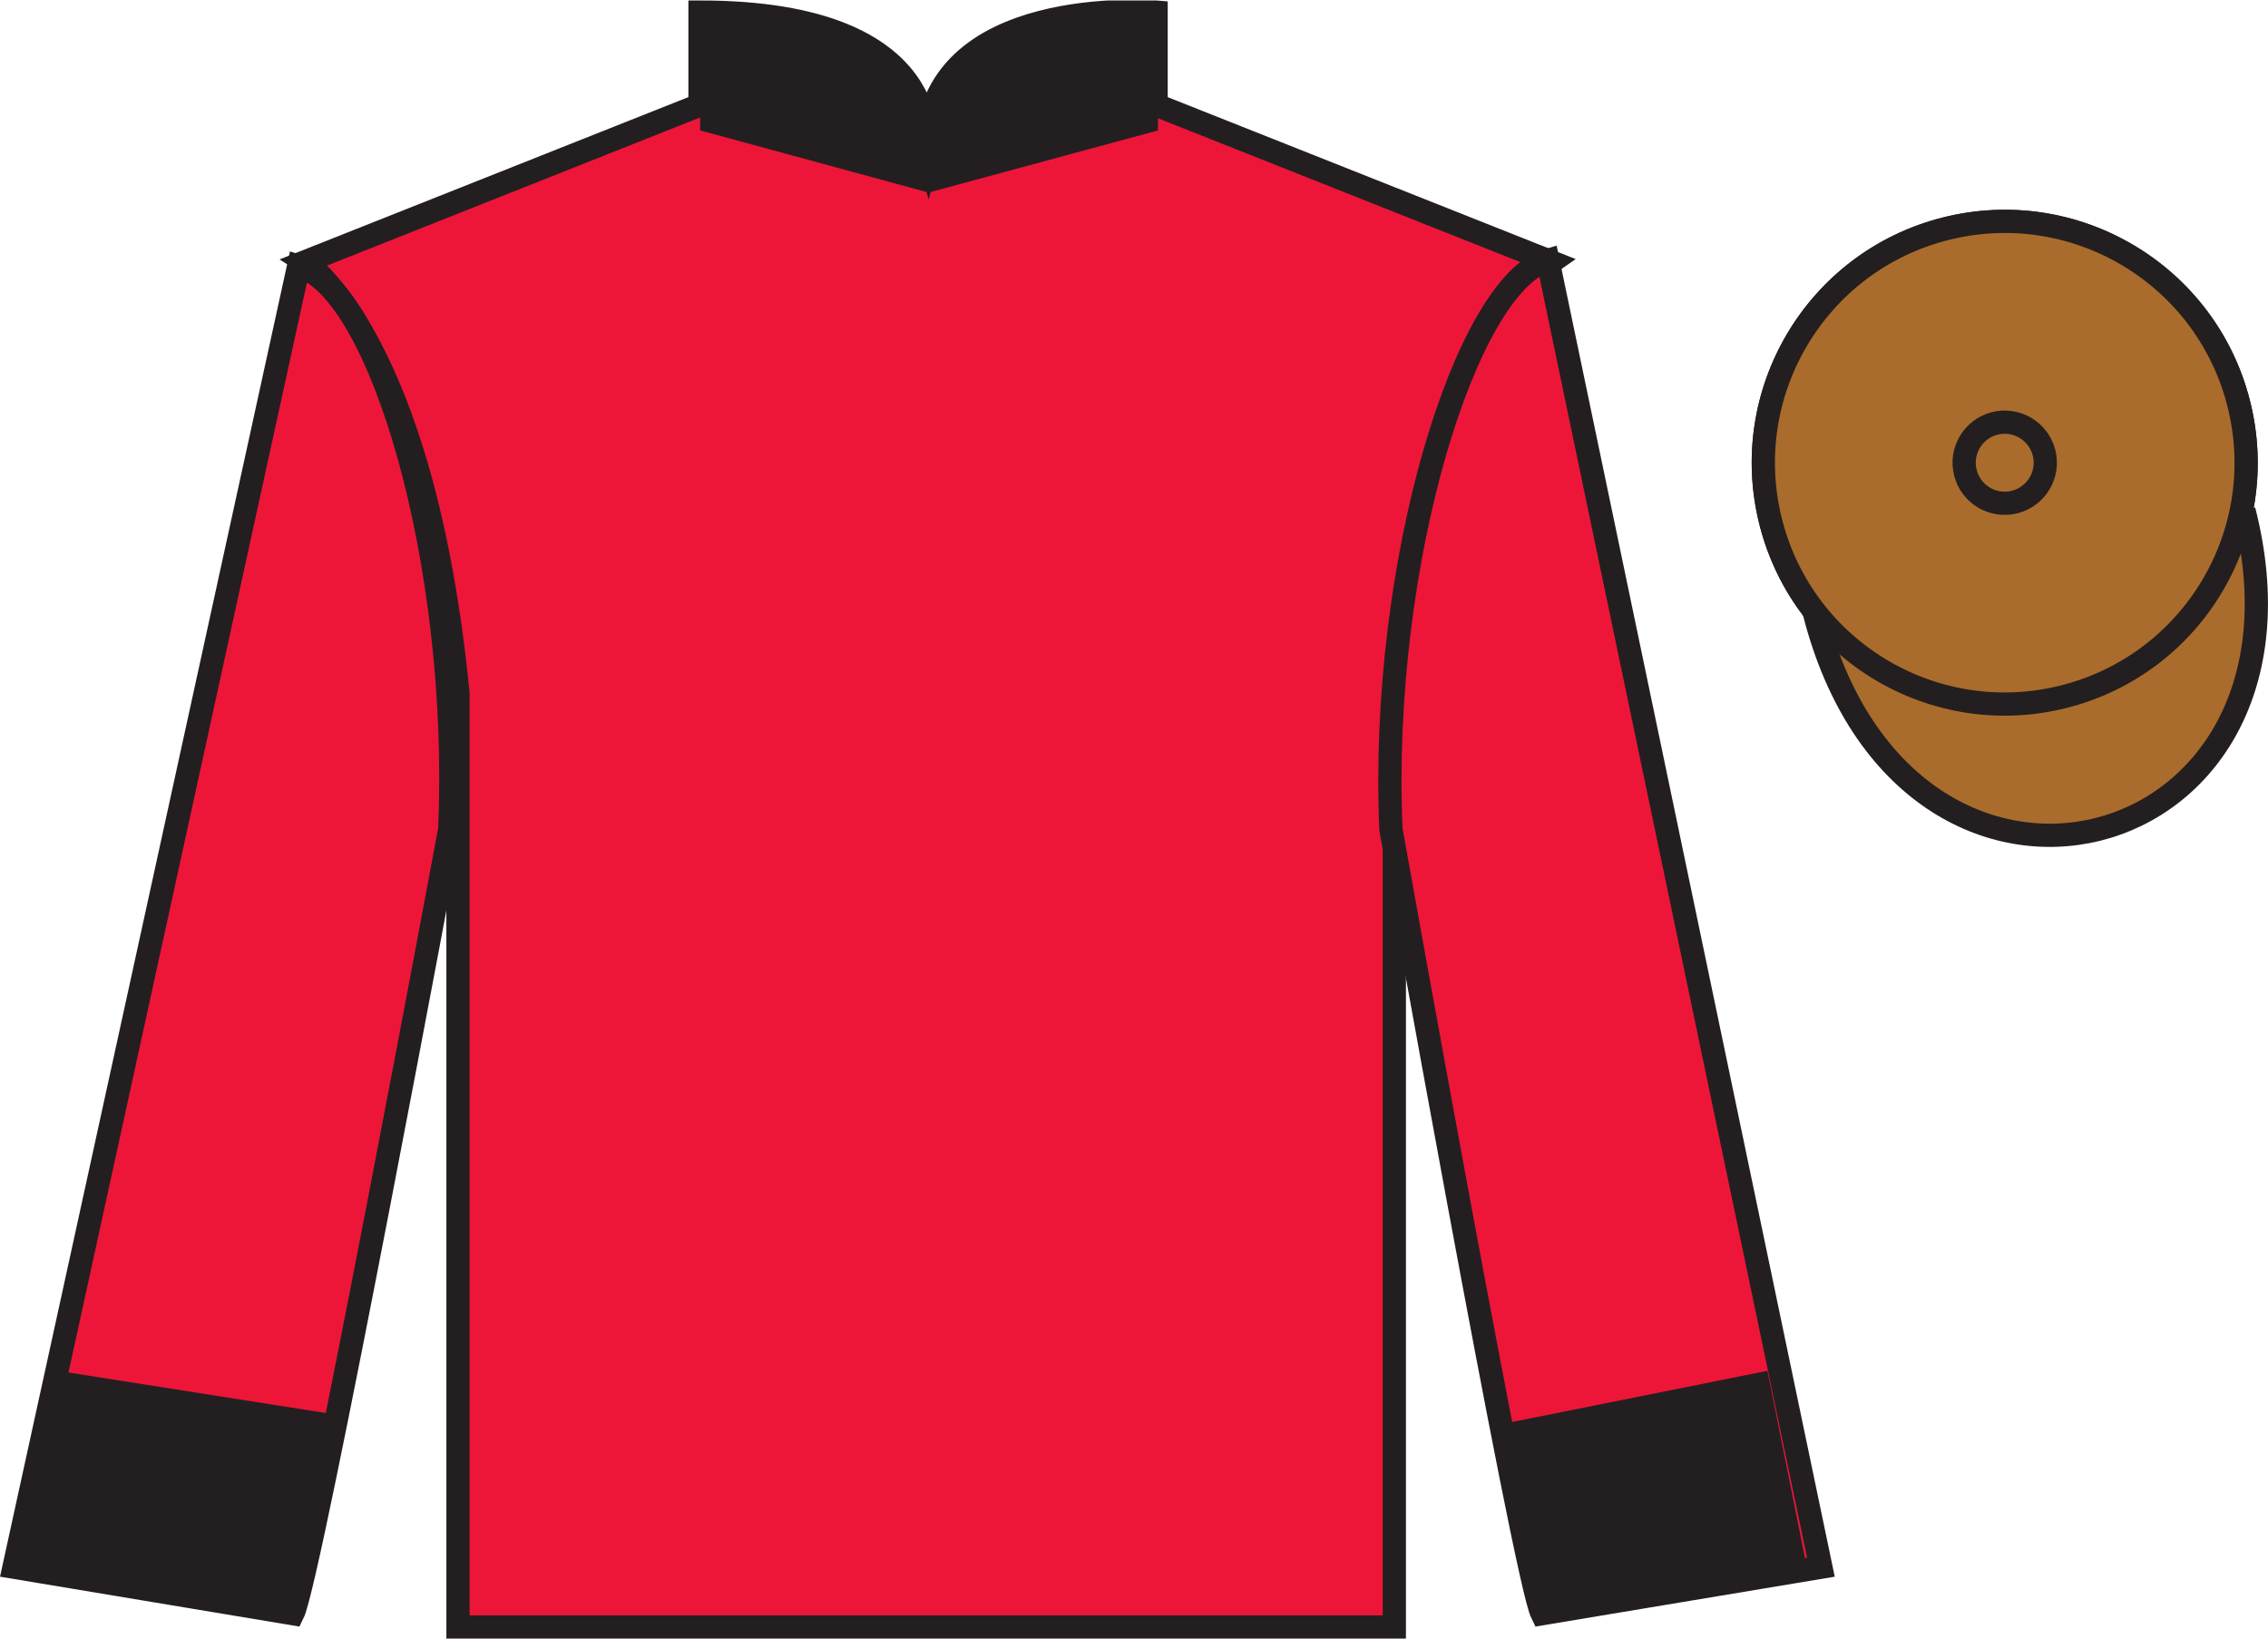
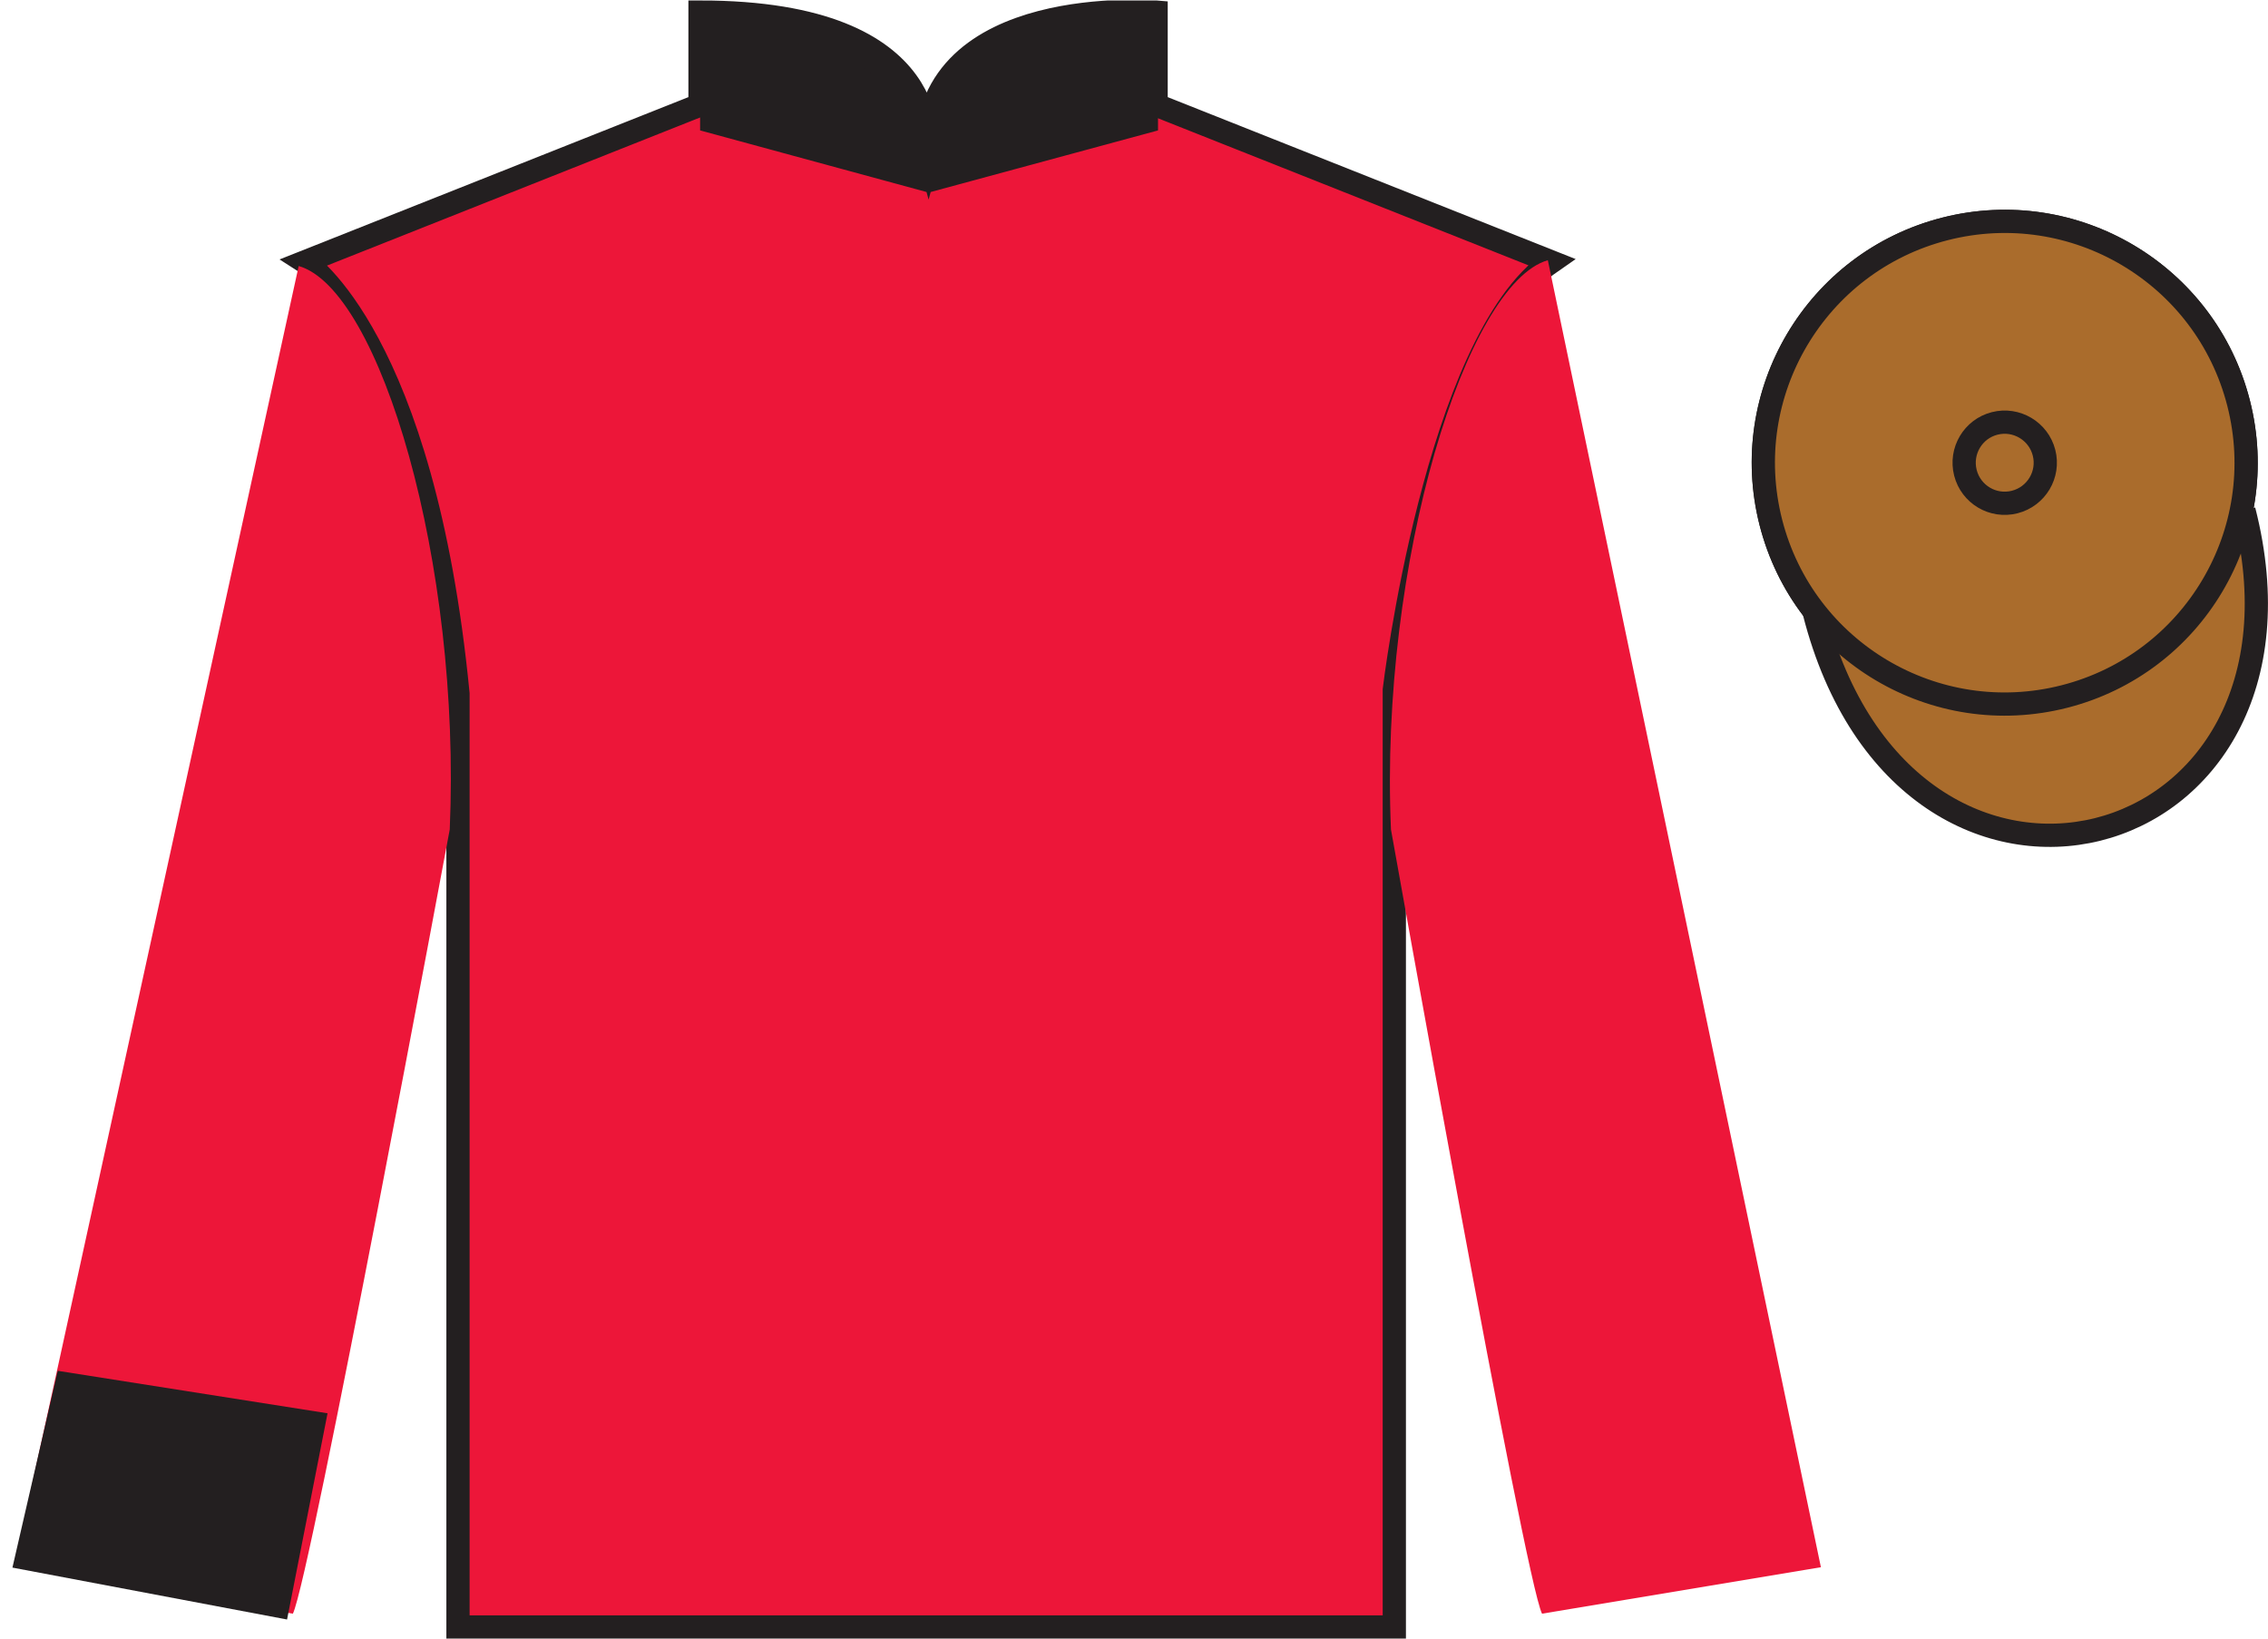
<svg xmlns="http://www.w3.org/2000/svg" width="97.59pt" height="70.52pt" viewBox="0 0 97.59 70.52" version="1.1">
  <defs>
    <clipPath id="clip1">
      <path d="M 0 70.52 L 97.59 70.52 L 97.59 0.02 L 0 0.02 L 0 70.52 Z M 0 70.52 " />
    </clipPath>
  </defs>
  <g id="surface0">
    <g clip-path="url(#clip1)" clip-rule="nonzero">
      <path style=" stroke:none;fill-rule:nonzero;fill:rgb(92.863%,8.783%,22.277%);fill-opacity:1;" d="M 13.121 11.27 C 13.121 11.27 18.207 14.52 19.707 29.855 C 19.707 29.855 19.707 44.852 19.707 70.02 L 59.996 70.02 L 59.996 29.688 C 59.996 29.688 61.789 14.688 66.746 11.27 L 49.746 4.52 L 49.746 0.52 C 49.746 0.52 39.855 -0.312 39.855 6.52 C 39.855 6.52 40.871 0.52 30.121 0.52 L 30.121 4.52 L 13.121 11.27 " />
      <path style="fill:none;stroke-width:10;stroke-linecap:butt;stroke-linejoin:miter;stroke:rgb(13.73%,12.16%,12.549%);stroke-opacity:1;stroke-miterlimit:4;" d="M 131.211 592.505 C 131.211 592.505 182.07 560.005 197.07 406.645 C 197.07 406.645 197.07 256.684 197.07 5.005 L 599.961 5.005 L 599.961 408.325 C 599.961 408.325 617.891 558.325 667.461 592.505 L 497.461 660.005 L 497.461 700.005 C 497.461 700.005 398.555 708.325 398.555 640.005 C 398.555 640.005 408.711 700.005 301.211 700.005 L 301.211 660.005 L 131.211 592.505 Z M 131.211 592.505 " transform="matrix(0.1,0,0,-0.1,0,70.52)" />
-       <path style=" stroke:none;fill-rule:nonzero;fill:rgb(92.863%,8.783%,22.277%);fill-opacity:1;" d="M 12.602 69.449 C 13.352 67.949 19.352 35.699 19.352 35.699 C 19.852 24.199 16.352 12.449 12.852 11.449 L 0.602 67.449 L 12.602 69.449 " />
-       <path style="fill:none;stroke-width:10;stroke-linecap:butt;stroke-linejoin:miter;stroke:rgb(13.73%,12.16%,12.549%);stroke-opacity:1;stroke-miterlimit:4;" d="M 126.016 10.708 C 133.516 25.708 193.516 348.208 193.516 348.208 C 198.516 463.208 163.516 580.708 128.516 590.708 L 6.016 30.708 L 126.016 10.708 Z M 126.016 10.708 " transform="matrix(0.1,0,0,-0.1,0,70.52)" />
+       <path style=" stroke:none;fill-rule:nonzero;fill:rgb(92.863%,8.783%,22.277%);fill-opacity:1;" d="M 12.602 69.449 C 13.352 67.949 19.352 35.699 19.352 35.699 C 19.852 24.199 16.352 12.449 12.852 11.449 L 0.602 67.449 " />
      <path style=" stroke:none;fill-rule:nonzero;fill:rgb(92.863%,8.783%,22.277%);fill-opacity:1;" d="M 78.352 67.449 L 66.602 11.199 C 63.102 12.199 59.352 24.199 59.852 35.699 C 59.852 35.699 65.602 67.949 66.352 69.449 L 78.352 67.449 " />
-       <path style="fill:none;stroke-width:10;stroke-linecap:butt;stroke-linejoin:miter;stroke:rgb(13.73%,12.16%,12.549%);stroke-opacity:1;stroke-miterlimit:4;" d="M 783.516 30.708 L 666.016 593.208 C 631.016 583.208 593.516 463.208 598.516 348.208 C 598.516 348.208 656.016 25.708 663.516 10.708 L 783.516 30.708 Z M 783.516 30.708 " transform="matrix(0.1,0,0,-0.1,0,70.52)" />
      <path style=" stroke:none;fill-rule:nonzero;fill:rgb(66.654%,42.371%,17.49%);fill-opacity:1;" d="M 88.828 29.977 C 94.387 28.559 97.742 22.906 96.324 17.348 C 94.906 11.789 89.25 8.434 83.691 9.852 C 78.137 11.27 74.781 16.926 76.199 22.484 C 77.617 28.039 83.27 31.395 88.828 29.977 " />
      <path style="fill:none;stroke-width:10;stroke-linecap:butt;stroke-linejoin:miter;stroke:rgb(13.73%,12.16%,12.549%);stroke-opacity:1;stroke-miterlimit:4;" d="M 888.281 405.434 C 943.867 419.614 977.422 476.137 963.242 531.723 C 949.062 587.309 892.5 620.864 836.914 606.684 C 781.367 592.505 747.812 535.942 761.992 480.356 C 776.172 424.809 832.695 391.255 888.281 405.434 Z M 888.281 405.434 " transform="matrix(0.1,0,0,-0.1,0,70.52)" />
      <path style="fill-rule:nonzero;fill:rgb(66.654%,42.371%,17.49%);fill-opacity:1;stroke-width:10;stroke-linecap:butt;stroke-linejoin:miter;stroke:rgb(13.73%,12.16%,12.549%);stroke-opacity:1;stroke-miterlimit:4;" d="M 780.664 441.606 C 820.391 285.981 1004.336 333.559 965.547 485.552 " transform="matrix(0.1,0,0,-0.1,0,70.52)" />
      <path style=" stroke:none;fill-rule:nonzero;fill:rgb(66.654%,42.371%,17.49%);fill-opacity:1;" d="M 88.828 29.977 C 94.387 28.559 97.742 22.906 96.324 17.348 C 94.906 11.789 89.25 8.434 83.691 9.852 C 78.137 11.27 74.781 16.926 76.199 22.484 C 77.617 28.039 83.27 31.395 88.828 29.977 " />
      <path style="fill:none;stroke-width:10;stroke-linecap:butt;stroke-linejoin:miter;stroke:rgb(13.73%,12.16%,12.549%);stroke-opacity:1;stroke-miterlimit:4;" d="M 888.281 405.434 C 943.867 419.614 977.422 476.137 963.242 531.723 C 949.062 587.309 892.5 620.864 836.914 606.684 C 781.367 592.505 747.812 535.942 761.992 480.356 C 776.172 424.809 832.695 391.255 888.281 405.434 Z M 888.281 405.434 " transform="matrix(0.1,0,0,-0.1,0,70.52)" />
      <path style=" stroke:none;fill-rule:nonzero;fill:rgb(13.73%,12.16%,12.549%);fill-opacity:1;" d="M 30.625 0.949 L 33.047 1.086 L 34.953 1.484 L 37.098 2.289 L 38.406 3.223 L 39.48 4.961 L 39.957 6.699 L 40.434 4.961 L 41.387 3.223 L 42.934 2.152 L 45.555 1.219 L 49.328 0.949 L 49.328 5.23 L 39.957 7.77 L 30.625 5.23 L 30.625 0.949 " />
      <path style="fill:none;stroke-width:10;stroke-linecap:butt;stroke-linejoin:miter;stroke:rgb(13.73%,12.16%,12.549%);stroke-opacity:1;stroke-miterlimit:4;" d="M 306.25 695.708 L 330.469 694.341 L 349.531 690.356 L 370.977 682.309 L 384.062 672.973 L 394.805 655.591 L 399.57 638.208 L 404.336 655.591 L 413.867 672.973 L 429.336 683.677 L 455.547 693.013 L 493.281 695.708 L 493.281 652.895 L 399.57 627.505 L 306.25 652.895 L 306.25 695.708 Z M 306.25 695.708 " transform="matrix(0.1,0,0,-0.1,0,70.52)" />
      <path style=" stroke:none;fill-rule:nonzero;fill:rgb(66.654%,42.371%,17.49%);fill-opacity:1;" d="M 86.691 21.605 C 87.625 21.367 88.191 20.418 87.953 19.484 C 87.715 18.551 86.762 17.984 85.828 18.223 C 84.895 18.461 84.332 19.414 84.57 20.348 C 84.809 21.281 85.758 21.844 86.691 21.605 " />
      <path style="fill:none;stroke-width:10;stroke-linecap:butt;stroke-linejoin:miter;stroke:rgb(13.73%,12.16%,12.549%);stroke-opacity:1;stroke-miterlimit:4;" d="M 866.914 489.145 C 876.25 491.528 881.914 501.02 879.531 510.356 C 877.148 519.692 867.617 525.356 858.281 522.973 C 848.945 520.591 843.32 511.059 845.703 501.723 C 848.086 492.387 857.578 486.762 866.914 489.145 Z M 866.914 489.145 " transform="matrix(0.1,0,0,-0.1,0,70.52)" />
      <path style=" stroke:none;fill-rule:nonzero;fill:rgb(13.73%,12.16%,12.549%);fill-opacity:1;" d="M 12.352 69.699 L 14.094 60.824 L 2.484 58.996 L 0.535 67.465 L 12.352 69.699 " />
-       <path style=" stroke:none;fill-rule:nonzero;fill:rgb(13.73%,12.16%,12.549%);fill-opacity:1;" d="M 66.145 69.793 L 64.441 61.324 L 76.051 58.996 L 77.75 67.465 L 66.145 69.793 " />
    </g>
  </g>
</svg>